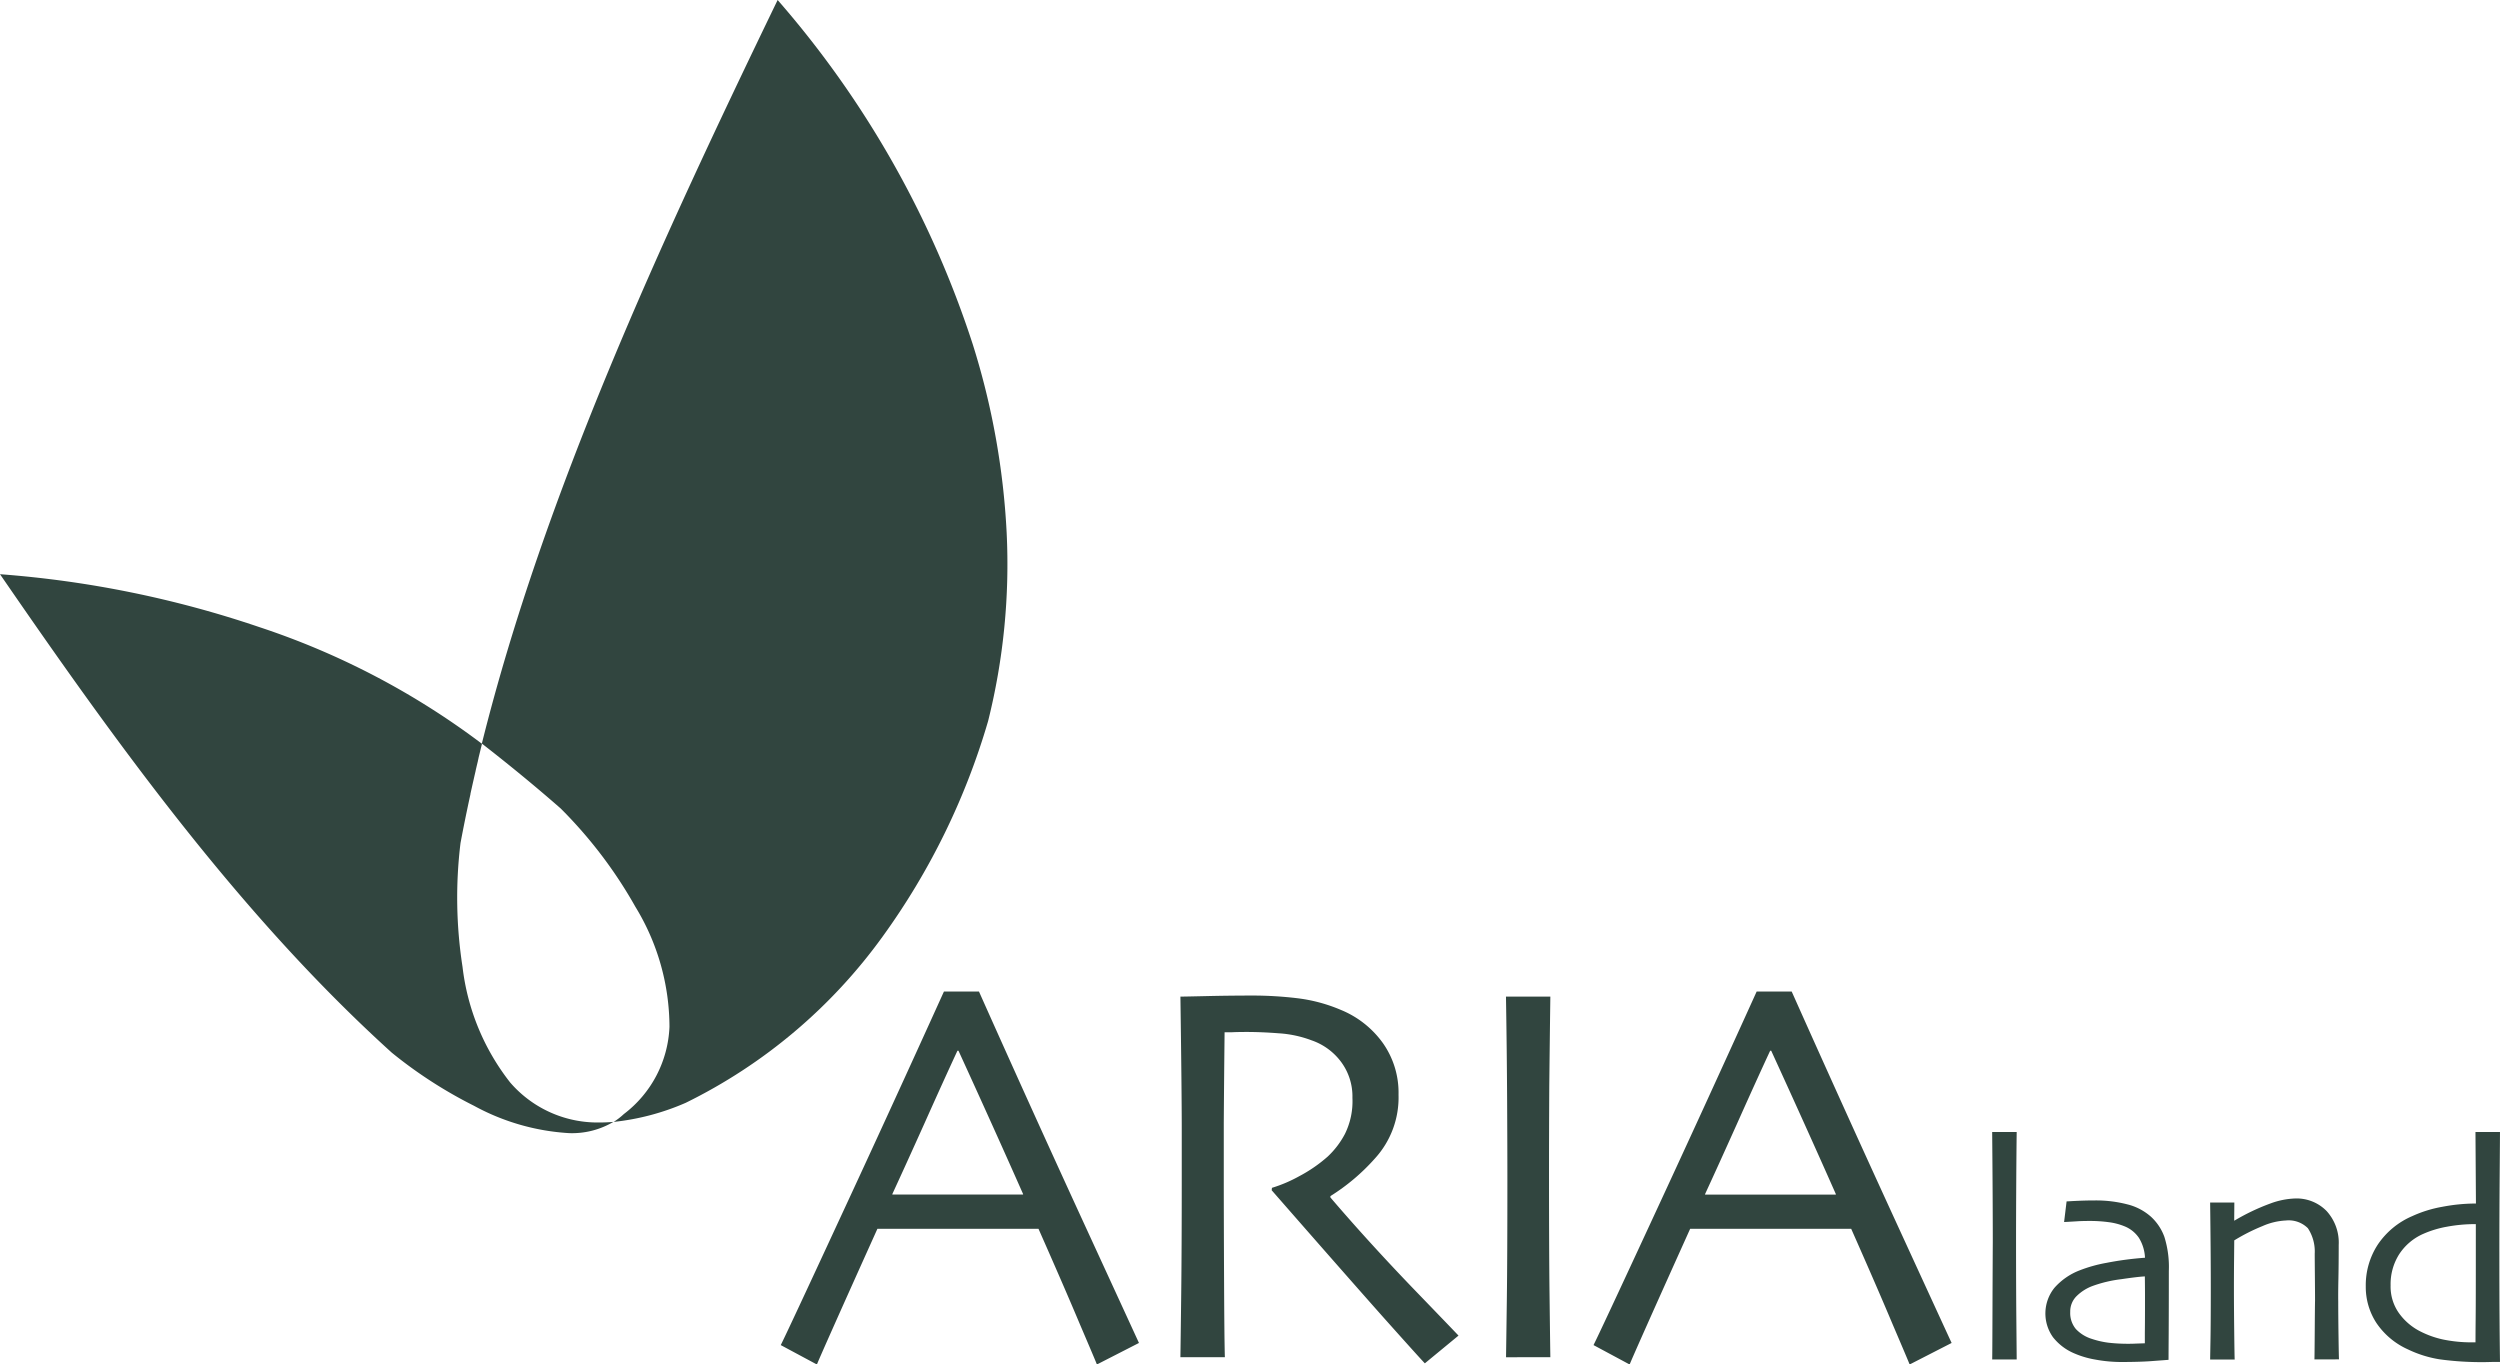
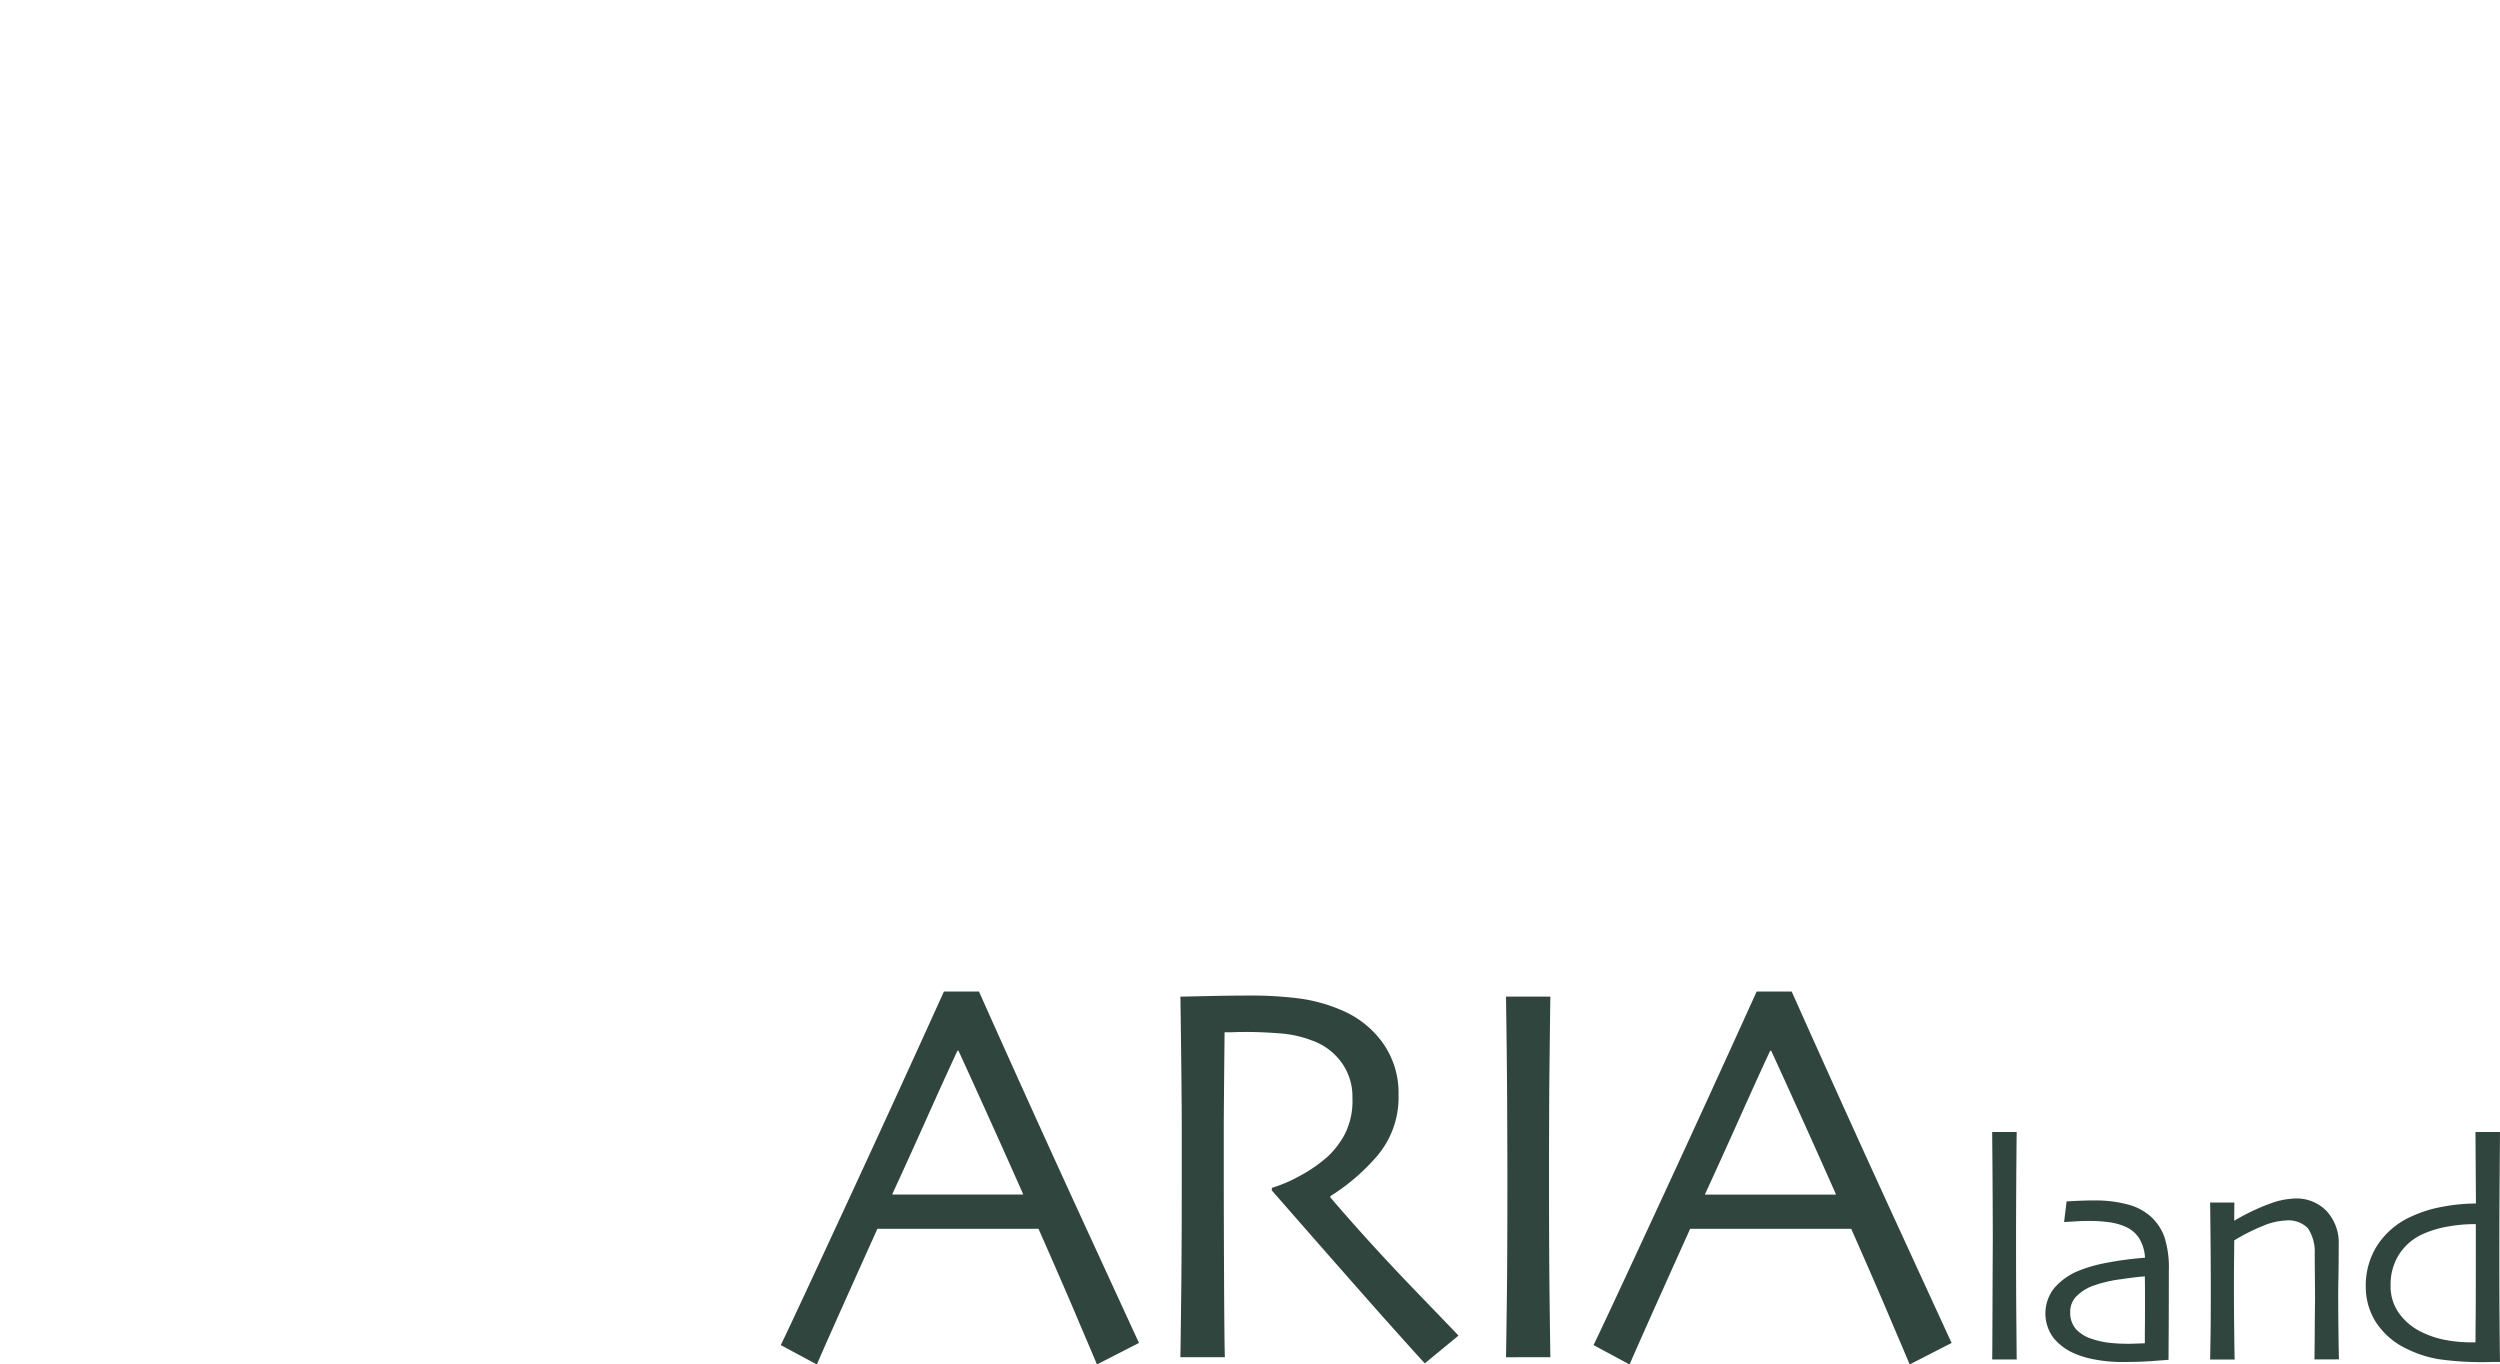
<svg xmlns="http://www.w3.org/2000/svg" width="133.188" height="72.693" viewBox="0 0 133.188 72.693">
  <g id="Group_161" data-name="Group 161" transform="translate(-592 -4946)">
    <path id="Union_2" data-name="Union 2" d="M59.237,17.733q-.832-1.98-2.21-5.093H48.449q-1.506,3.342-2.324,5.179t-.9,2.052L43.3,18.837q.374-.746,3.071-6.571Q49.08,6.426,51.992,0h1.865q2.87,6.427,5.638,12.453t2.883,6.27L60.141,19.87Q60.083,19.712,59.237,17.733ZM50.945,7.044q-1.033,2.3-1.707,3.759l.014.015H56.2l.015-.015q-.774-1.75-1.635-3.659T52.767,3.156H52.71Q51.977,4.735,50.945,7.044ZM15.939,17.733q-.832-1.98-2.209-5.093H5.15q-1.506,3.342-2.324,5.179t-.9,2.052L0,18.837q.373-.746,3.07-6.571Q5.782,6.426,8.694,0h1.865Q13.428,6.427,16.2,12.453t2.883,6.27L16.843,19.87Q16.785,19.712,15.939,17.733ZM7.647,7.044Q6.614,9.341,5.94,10.8l.014.015H12.9l.015-.015q-.774-1.75-1.635-3.659T9.469,3.156H9.412Q8.679,4.735,7.647,7.044ZM32.079,17.33q-1.923-2.165-5.925-6.742l.015-.129a7.511,7.511,0,0,0,1.448-.617,7.717,7.717,0,0,0,1.521-1.048,4.554,4.554,0,0,0,.918-1.205,3.934,3.934,0,0,0,.4-1.922,3.083,3.083,0,0,0-.588-1.895A3.291,3.291,0,0,0,28.277,2.6a5.986,5.986,0,0,0-1.749-.374q-.919-.071-1.694-.071c-.344,0-.607.005-.789.015h-.4q-.029,2.726-.043,4.807V9.914q0,1.966.015,5.337t.043,4.232H21.291q.014-.86.043-3.328t.029-6.169V7.332q0-1.937-.071-7.06c.1,0,.573-.009,1.434-.029S24.38.216,25.107.215a20.1,20.1,0,0,1,2.424.144,8.488,8.488,0,0,1,2.3.617,5.152,5.152,0,0,1,2.253,1.778A4.587,4.587,0,0,1,32.912,5.5a4.811,4.811,0,0,1-1.263,3.4A10.852,10.852,0,0,1,29.282,10.9v.071q1.966,2.3,4.3,4.735,2.353,2.439,2.525,2.625l-1.793,1.478Q34,19.482,32.079,17.33ZM88.41,19.6a6.056,6.056,0,0,1-1.728-.537,4,4,0,0,1-1.67-1.4,3.506,3.506,0,0,1-.57-1.951,3.957,3.957,0,0,1,.636-2.223,4.207,4.207,0,0,1,1.836-1.521,6.56,6.56,0,0,1,1.611-.5,9.543,9.543,0,0,1,1.786-.173l-.025-3.81h1.306q0,.166-.017,2.315t-.016,4.356q0,1.744.009,3.157t.025,2.422h-.314c-.176,0-.317.008-.422.008A16.494,16.494,0,0,1,88.41,19.6Zm.339-7.067a5.5,5.5,0,0,0-1.248.38A2.941,2.941,0,0,0,86.22,14a2.974,2.974,0,0,0-.455,1.653A2.444,2.444,0,0,0,86.2,17.12a3.129,3.129,0,0,0,1.092.959,4.97,4.97,0,0,0,1.281.463,7.478,7.478,0,0,0,1.5.149h.215c0-.05,0-.46.008-1.232s.009-1.956.009-3.538V12.392A8.327,8.327,0,0,0,88.749,12.533ZM70.035,19.609a4.88,4.88,0,0,1-1.181-.356,2.852,2.852,0,0,1-1.075-.835,2.178,2.178,0,0,1,.074-2.629,3.437,3.437,0,0,1,1.347-.934,7.67,7.67,0,0,1,1.43-.4,17.244,17.244,0,0,1,2.05-.272,2.209,2.209,0,0,0-.323-1.058,1.69,1.69,0,0,0-.8-.629,3.3,3.3,0,0,0-.809-.207,7.345,7.345,0,0,0-1.042-.065q-.373,0-.636.017c-.172.011-.405.025-.7.04l.133-1.1c.082,0,.244-.014.487-.025s.583-.025,1.009-.025a6.631,6.631,0,0,1,1.735.207A2.968,2.968,0,0,1,73,12a2.711,2.711,0,0,1,.711,1.067,5.377,5.377,0,0,1,.239,1.826q0,2.051-.008,3.34c-.006.86-.008,1.324-.008,1.389q-.084.008-.769.058c-.458.039-1.047.058-1.769.058A7.65,7.65,0,0,1,70.035,19.609Zm1.372-4.282a6.9,6.9,0,0,0-1.529.364,2.406,2.406,0,0,0-.826.521,1.15,1.15,0,0,0-.355.86,1.329,1.329,0,0,0,.3.909,1.958,1.958,0,0,0,.836.521,4.667,4.667,0,0,0,.893.207,8.962,8.962,0,0,0,1.041.058c.111,0,.245,0,.405-.009l.5-.017V18.2q.007-.487.008-1.314V16.17q0-.429-.008-.992Q72.316,15.194,71.407,15.327Zm10.3,4.274q.007-.231.016-1.529t.016-1.6q0-.431-.008-1.265t-.009-1.232a2.258,2.258,0,0,0-.364-1.364,1.446,1.446,0,0,0-1.174-.412,3.493,3.493,0,0,0-1.249.3,10.1,10.1,0,0,0-1.5.76q0,.091-.009.983t-.008,1.628q0,.96.016,2.315t.025,1.422H76.151q0-.058.017-1.009t.017-2.843q0-.867-.009-2.033t-.026-2.48h1.29l-.008.95.008.017a11.335,11.335,0,0,1,1.926-.918,4.165,4.165,0,0,1,1.289-.264,2.232,2.232,0,0,1,1.7.668A2.5,2.5,0,0,1,83,13.508q0,1.042-.016,1.8t-.009,1.222q0,.754.016,1.885t.025,1.182Zm-17.168,0q.007-.1.015-2.414t.017-3.852q0-.983-.008-2.479t-.025-3.373h1.306q-.016,1.273-.025,2.951t-.009,2.819q0,2.5.017,4.38t.017,1.968Zm-25.9-.117q.014-.862.043-3.071t.029-6.342q0-1.634-.014-4.289T38.636.272H41q-.028,2.052-.057,4.778-.014,2.712-.014,4.433,0,4.362.029,6.758T41,19.483Z" transform="translate(633.595 4998.823)" fill="#31453f" />
-     <path id="Union_1" data-name="Union 1" d="M30.353,60.37a12.042,12.042,0,0,1-5.1-1.459,23.976,23.976,0,0,1-4.377-2.827C12.745,48.728,6.1,39.457,0,30.591A55.917,55.917,0,0,1,13.789,33.4a41.058,41.058,0,0,1,11.88,6.221C28.983,26.322,35.241,12.8,41.429,0a52.574,52.574,0,0,1,10.4,18.36,40.086,40.086,0,0,1,1.8,10.006,34.49,34.49,0,0,1-.988,10.051,37.444,37.444,0,0,1-5.616,11.474,28.339,28.339,0,0,1-10.492,8.861,12.965,12.965,0,0,1-3.84,1.018v0a3.546,3.546,0,0,0,.542-.418,6.144,6.144,0,0,0,2.431-4.645,12.308,12.308,0,0,0-1.817-6.4,24.06,24.06,0,0,0-3.978-5.235c-1.273-1.116-2.646-2.247-4.08-3.365l-.112-.087-.036.146-.018.071-.018.075-.02.083-.013.053-.084.345,0,.013-.029.122,0,.011q-.061.254-.12.507l0,.014q-.057.244-.112.488l-.009.04-.022.095-.012.054-.02.089-.028.126-.009.042-.028.124-.009.041-.028.129,0,.02c-.193.882-.371,1.754-.531,2.61a24.076,24.076,0,0,0,.108,6.59,12.274,12.274,0,0,0,2.538,6.161A6.149,6.149,0,0,0,31.966,59.8c.234,0,.473-.01.713-.031a4.324,4.324,0,0,1-2.326.6Z" transform="translate(592 4946)" fill="#31453f" />
  </g>
</svg>